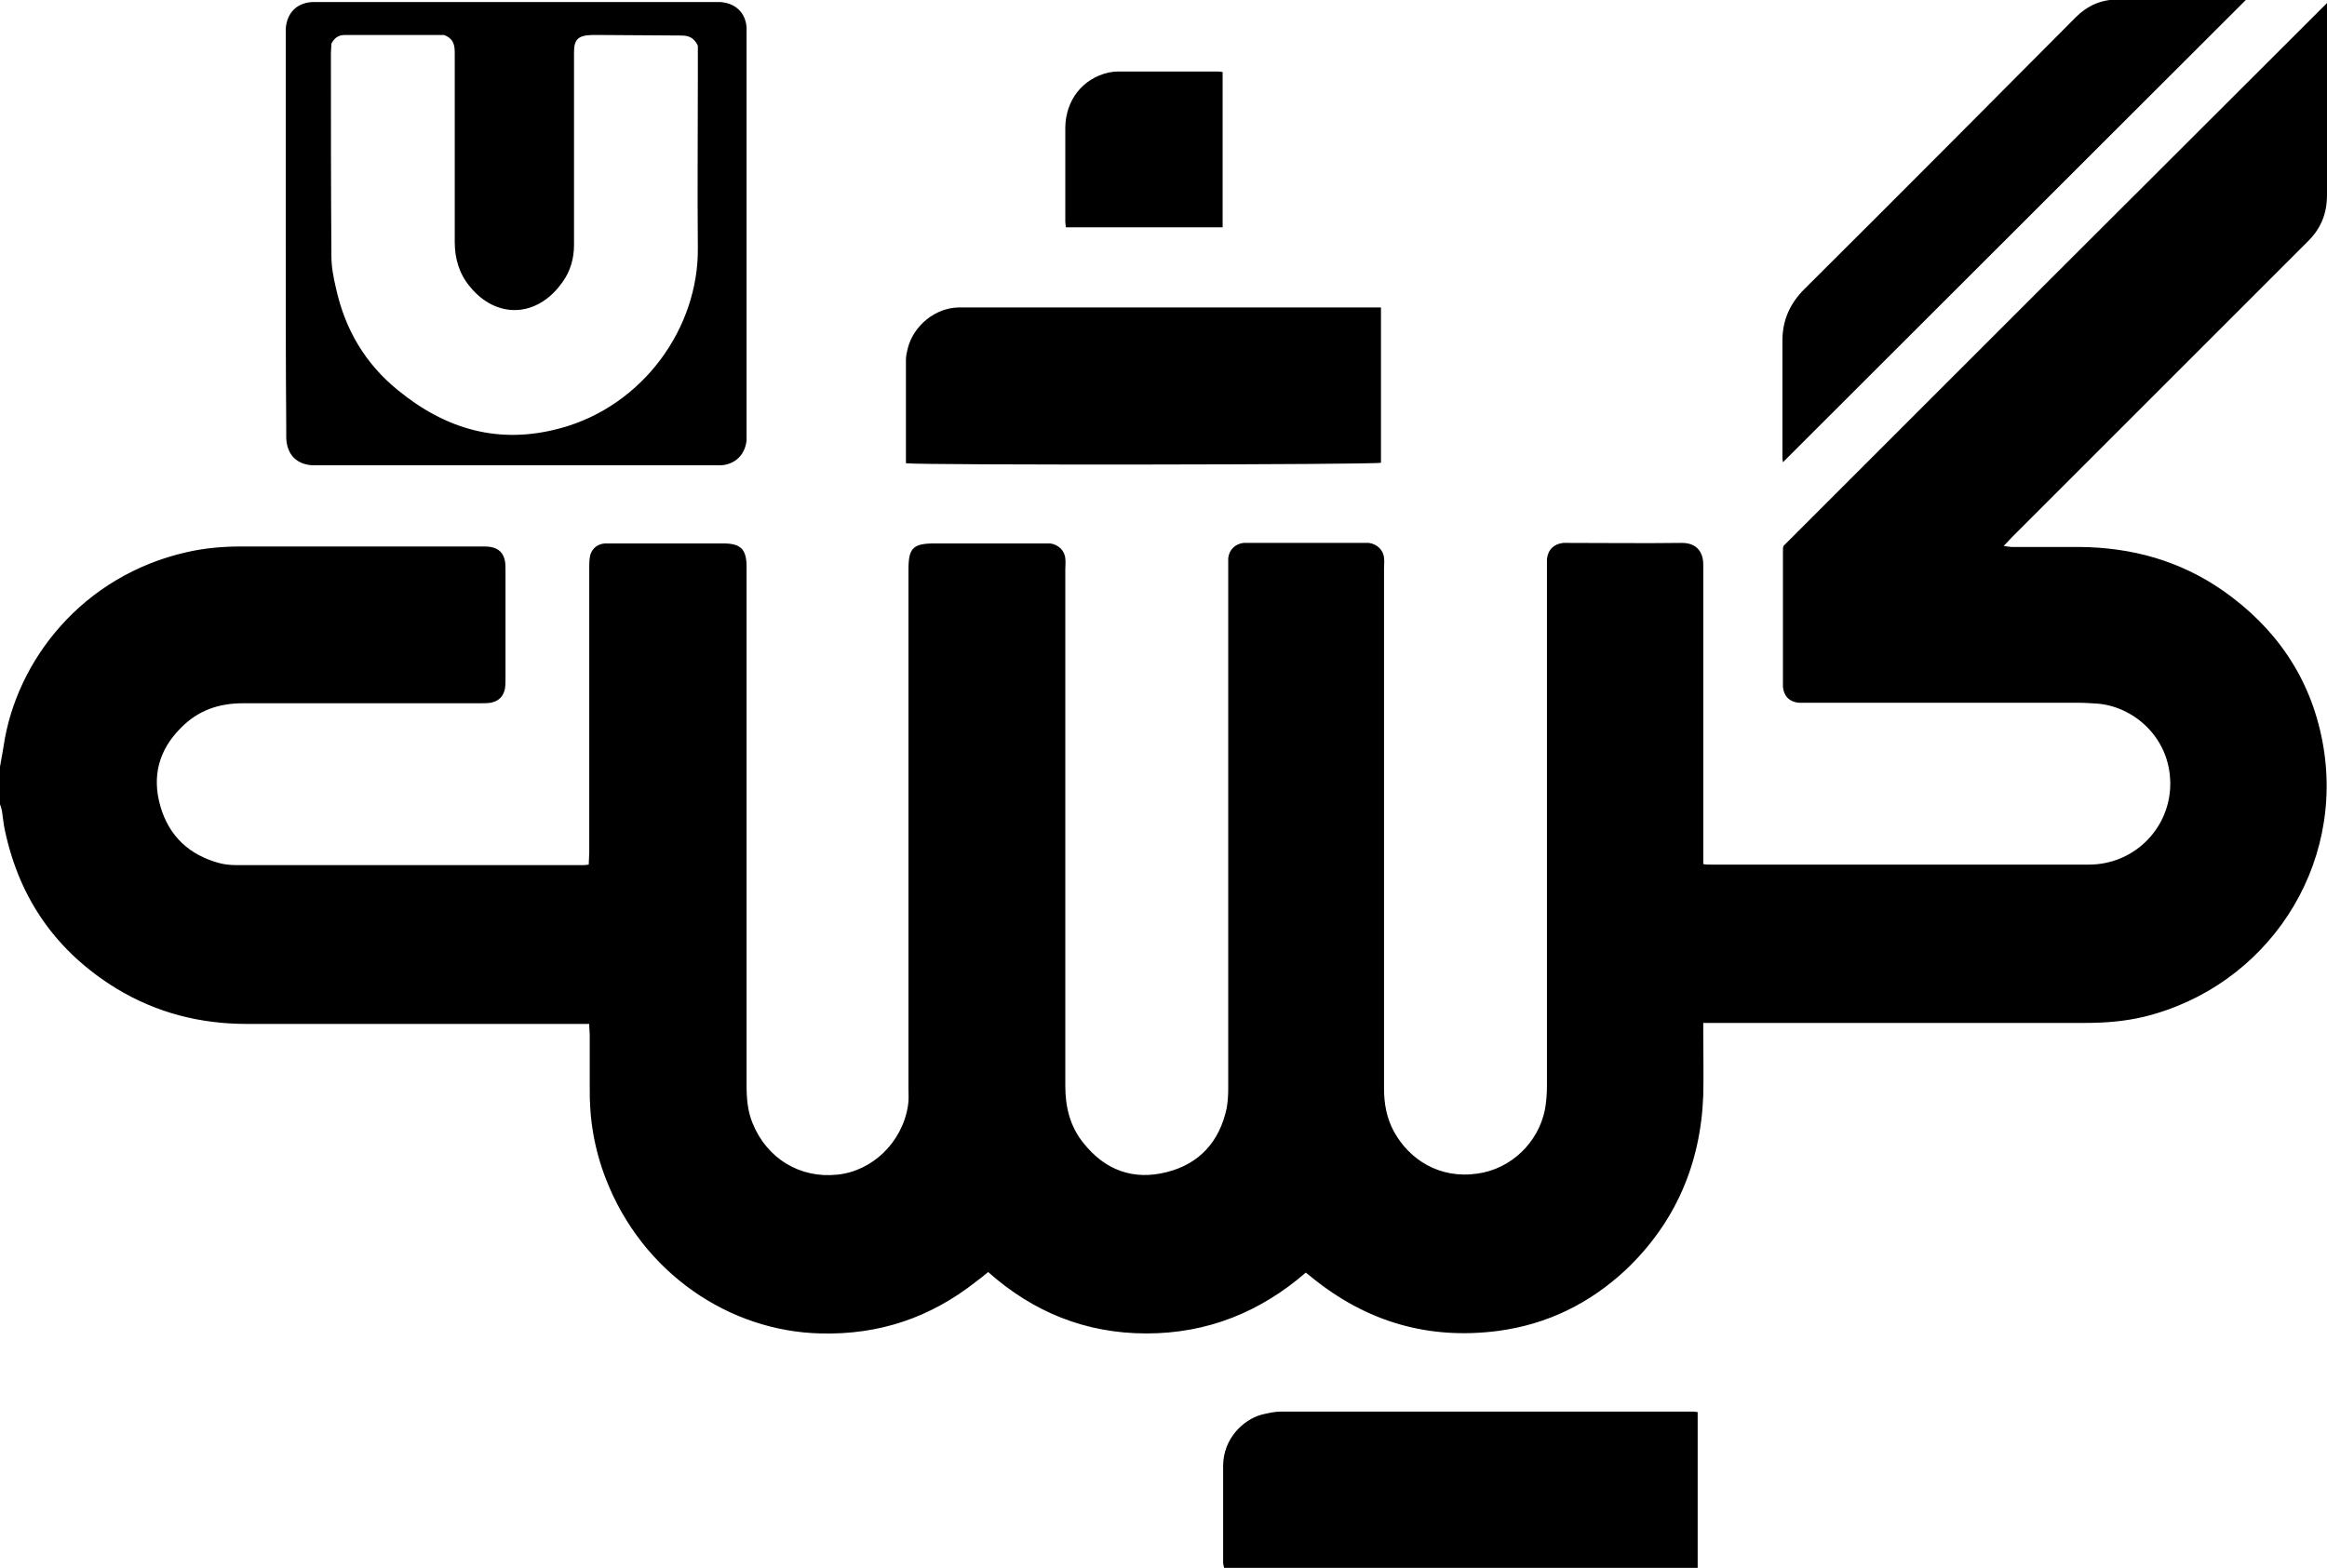
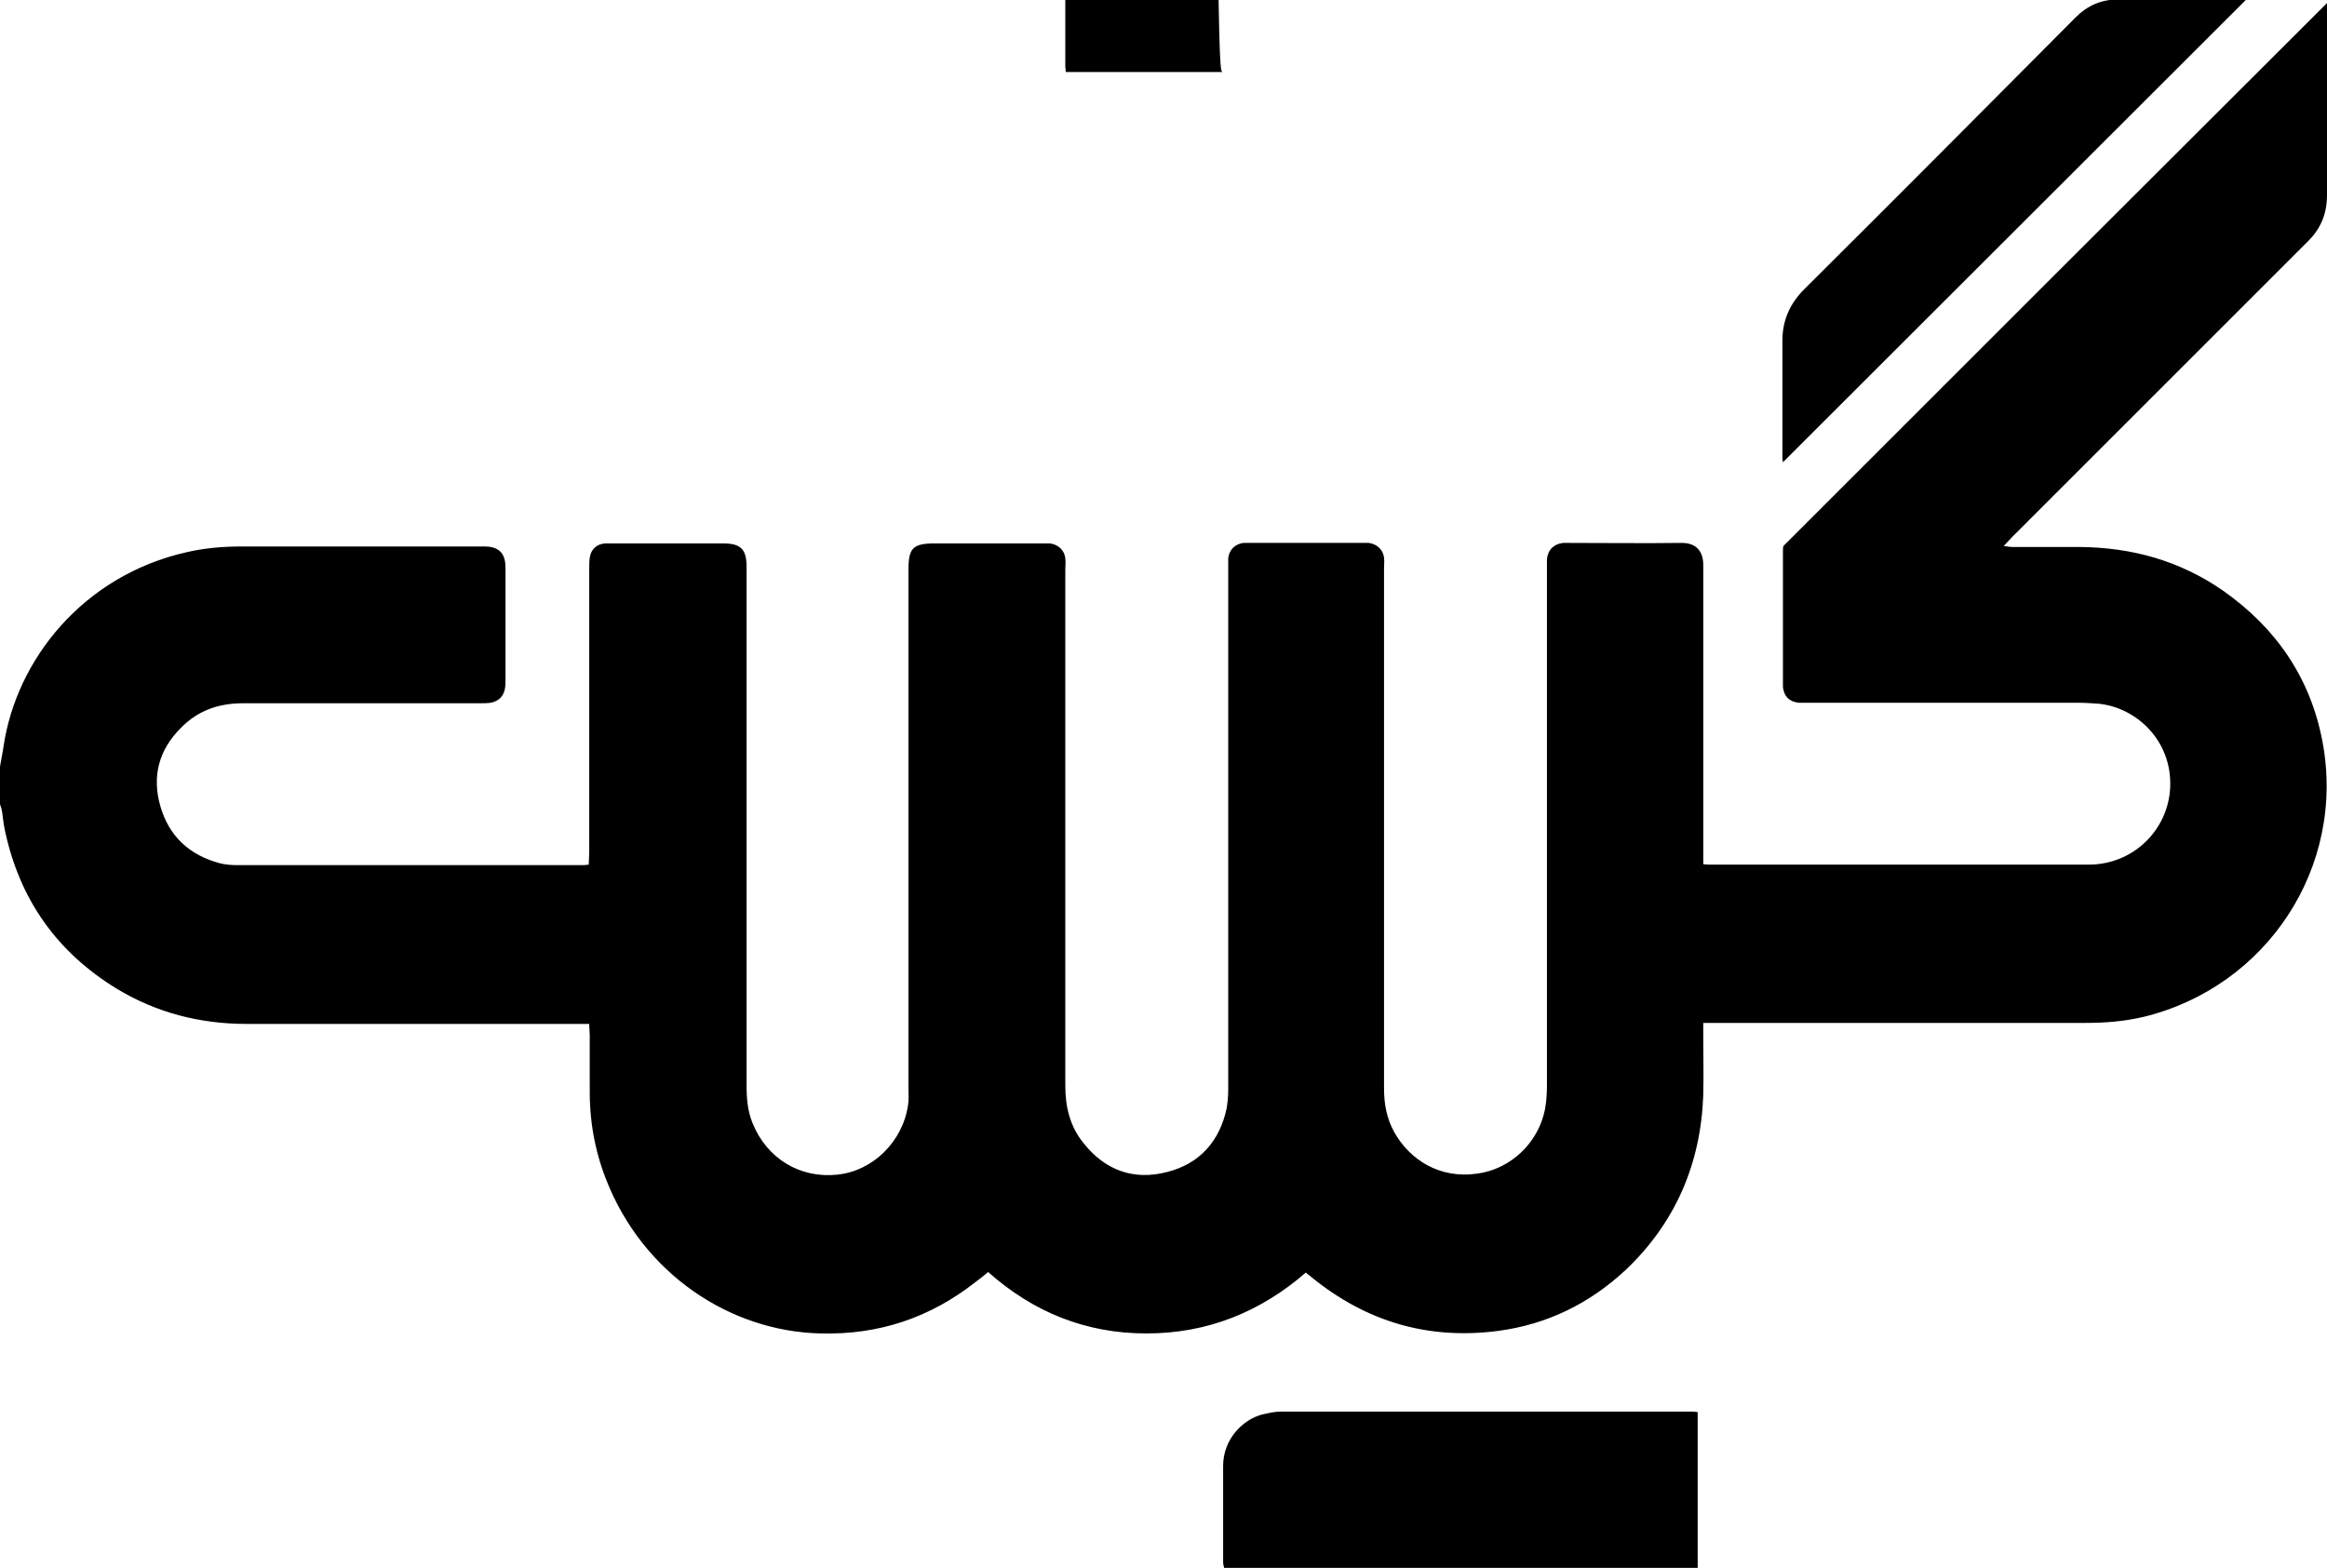
<svg xmlns="http://www.w3.org/2000/svg" version="1.1" id="Layer_2_00000127033456295763840450000015803052424568998049_" x="0px" y="0px" viewBox="0 0 458.5 309" style="enable-background:new 0 0 458.5 309;" xml:space="preserve">
  <g id="Layer_1-2">
    <g>
      <path d="M0,151.1c0.2-1.3,0.5-2.6,0.7-4c2.5-17,15.6-33.7,36.2-38.3c3.5-0.8,7.1-1.1,10.7-1.1c15.8,0,31.5,0,47.3,0    c0.6,0,1.2,0,1.8,0.1c1.6,0.3,2.5,1.2,2.8,2.8c0.1,0.6,0.1,1.2,0.1,1.8c0,7.1,0,14.3,0,21.4c0,0.6,0,1.2-0.1,1.9    c-0.3,1.6-1.3,2.5-2.8,2.8c-0.7,0.1-1.5,0.1-2.2,0.1c-15.5,0-31,0-46.6,0c-4.8,0-8.9,1.4-12.3,4.9c-4.3,4.3-5.7,9.5-4,15.4    c1.7,5.9,5.7,9.6,11.6,11.2c1.1,0.3,2.3,0.4,3.5,0.4c22.7,0,45.3,0,68,0c0.4,0,0.7,0,1.3-0.1c0-0.8,0.1-1.6,0.1-2.4    c0-18.6,0-37.2,0-55.9c0-0.7,0-1.5,0.1-2.2c0.2-1.6,1.4-2.7,3-2.8c0.4,0,0.9,0,1.3,0c7.3,0,14.7,0,22,0c3.4,0,4.6,1.1,4.6,4.6    c0,34.1,0,68.1,0,102.2c0,2.6,0.2,5.1,1.2,7.5c2.8,6.9,9.3,10.9,16.7,10.1c6.9-0.7,12.8-6.4,13.9-13.6c0.2-1.1,0.1-2.2,0.1-3.3    c0-34.1,0-68.3,0-102.4c0-4.2,0.9-5.1,5.2-5.1c7,0,14,0,21,0c0.6,0,1.1,0,1.7,0c1.6,0.2,2.9,1.4,3,3c0.1,0.7,0,1.4,0,2.1    c0,33.9,0,67.9,0,101.8c0,4.1,0.9,8,3.6,11.3c4.2,5.3,9.8,7.4,16.4,5.7c6.4-1.6,10.4-6,11.8-12.6c0.2-1.2,0.3-2.5,0.3-3.7    c0-34.2,0-68.4,0-102.6c0-0.7,0-1.4,0-2.1c0.2-1.7,1.4-2.8,3-3c0.4,0,0.7,0,1.1,0c7.5,0,15,0,22.5,0c0.4,0,0.8,0,1.1,0    c1.6,0.2,2.9,1.4,3,3c0.1,0.6,0,1.2,0,1.9c0,34.2,0,68.4,0,102.6c0,3,0.5,5.9,2,8.6c3,5.4,8.9,9.3,16.4,8.2    c6.6-0.9,12-6.1,13.3-12.6c0.3-1.6,0.4-3.2,0.4-4.8c0-33.8,0-67.6,0-101.5c0-0.7,0-1.5,0-2.2c0.2-1.9,1.4-3,3.2-3.2    c0.2,0,0.5,0,0.7,0c7.6,0,15.1,0.1,22.7,0c3,0,4.2,1.9,4.2,4.3c0,10.8,0,21.6,0,32.4c0,8.1,0,16.3,0,24.4c0,0.7,0,1.4,0,2.2    c0.5,0.1,1,0.1,1.5,0.1c24.8,0,49.7,0,74.5,0c8.6,0,15.6-6.7,16-15.2c0.4-9.2-6.6-15.7-14-16.5c-1.4-0.1-2.9-0.2-4.3-0.2    c-17.6,0-35.3,0-52.9,0c-0.7,0-1.4,0-2,0c-1.9-0.2-2.9-1.3-3.1-3.1c0-0.3,0-0.6,0-0.9c0-8.6,0-17.2,0-25.9c0-0.4,0-0.7,0.1-1    C387,72,422.7,36.3,458.5,0.6v1.5c0,12.1,0,24.2,0,36.3c0,3.7-1.2,6.7-3.9,9.3c-19.4,19.4-38.8,38.8-58.2,58.2    c-0.5,0.5-0.9,1-1.6,1.7c0.7,0.1,1.2,0.2,1.6,0.2c4.5,0,8.9,0,13.4,0c10.3,0.1,19.7,2.7,28.2,8.6c10.4,7.3,17.2,17.1,19.6,29.7    c4.7,24.8-11,48.4-35.2,54.3c-3.8,0.9-7.6,1.2-11.4,1.2c-24.3,0-48.5,0-72.8,0h-2.6c0,0.9,0,1.6,0,2.2c0,4,0.1,8.1,0,12.1    c-0.5,13.5-5.5,25.1-15.3,34.4c-7.1,6.6-15.4,10.7-25.1,12c-13.8,1.8-26-1.8-36.8-10.6c-0.3-0.3-0.7-0.5-1.1-0.9    c-9,7.8-19.4,12-31.4,12c-12,0-22.3-4.2-31.2-12.1c-0.8,0.7-1.6,1.3-2.4,1.9c-9,7.1-19.1,10.5-30.6,10.2    c-18-0.4-35.1-11.9-42.3-30.4c-2.3-5.9-3.3-11.9-3.2-18.2c0-3.4,0-6.8,0-10.2c0-0.7-0.1-1.3-0.1-2.2h-2.5c-21.7,0-43.3,0-65,0    c-9.2,0-17.8-2.2-25.7-7c-11.7-7.2-19-17.5-21.9-31c-0.3-1.3-0.4-2.6-0.6-3.9c-0.1-0.5-0.2-0.9-0.4-1.4C0,155.9,0,153.6,0,151.1    L0,151.1z" />
-       <path d="M178.5,91.3c0-6.9,0-13.6,0-20.4c0-0.8,0.2-1.6,0.4-2.4c1.2-4.4,5.4-7.8,9.9-7.9c0.7,0,1.4,0,2.1,0c26.3,0,52.6,0,78.9,0    c0.7,0,1.5,0,2.3,0v30.6C270.9,91.6,181.5,91.7,178.5,91.3L178.5,91.3z" />
      <path d="M334.5,278.3V309h-93.3c-0.1-0.4-0.2-0.7-0.2-1.1c0-6.3,0-12.6,0-19c0-5.3,3.9-9.1,7.6-10.1c1.2-0.3,2.6-0.6,3.8-0.6    c26.9,0,53.8,0,80.8,0C333.5,278.2,333.9,278.2,334.5,278.3z" />
      <path d="M442.5,0c-30.4,30.4-60.8,60.7-91.2,91.1c0-0.1-0.1-0.5-0.1-0.9c0-7.7,0-15.4,0-23.1c0-4,1.5-7.3,4.3-10.1    c17.9-17.8,35.7-35.7,53.5-53.6c2.3-2.3,5-3.5,8.3-3.5c7.9,0,15.9,0,23.8,0C441.6,0,442.1,0,442.5,0L442.5,0z" />
-       <path d="M56.3,46.1c0-12.8,0-25.5,0-38.3c0-0.7,0-1.4,0-2.1c0.2-3.1,2.1-5.1,5.2-5.3c0.6,0,1.2,0,1.8,0c25.6,0,51.2,0,76.8,0    c0.6,0,1.2,0,1.8,0c3,0.2,5,2.1,5.2,5c0,0.5,0,1,0,1.5c0,26,0,52,0,78.1c0,0.6,0,1.2,0,1.8c-0.3,2.8-2.2,4.7-5,4.9    c-0.6,0-1.2,0-1.8,0c-25.7,0-51.4,0-77.1,0c-0.5,0-1,0-1.5,0c-3.2-0.1-5.2-2.1-5.3-5.4c0-0.7,0-1.4,0-2.1    C56.3,71.6,56.3,58.9,56.3,46.1L56.3,46.1z M137.5,9c-0.9-1.9-2.2-2-3.5-2c-5,0-10.1-0.1-15.2-0.1c-0.8,0-1.5,0-2.3,0    c-2.6,0.1-3.4,0.9-3.4,3.4c0,0.9,0,1.9,0,2.8c0,11.7,0,23.4,0,35.2c0,2.6-0.7,5.1-2.2,7.2c-5,7.2-13.1,7.4-18.3,1    c-2.1-2.5-3-5.5-3-8.8c0-12.3,0-24.6,0-37c0-1.5,0-3-2.1-3.8c-6.3,0-13,0-19.6,0c-1.1,0-2,0.5-2.6,1.7c0,0.5-0.1,1.2-0.1,1.9    c0,13.3,0,26.7,0.1,40c0,2.1,0.4,4.2,0.9,6.3C68,65,72,71.7,78.4,76.9c9.4,7.7,19.9,10.8,32,7.5c16.3-4.4,27.3-19.8,27.1-35.6    c-0.1-11,0-22.1,0-33.1C137.5,13.4,137.5,11.1,137.5,9L137.5,9z" />
-       <path d="M240.9,14.2v30.6h-30.9c0-0.4-0.1-0.7-0.1-1.1c0-6.2,0-12.4,0-18.6c0.1-5.4,3.4-9.6,8.5-10.8c0.6-0.1,1.2-0.2,1.8-0.2    c6.6,0,13.1,0,19.7,0C240.2,14.1,240.5,14.1,240.9,14.2L240.9,14.2z" />
+       <path d="M240.9,14.2h-30.9c0-0.4-0.1-0.7-0.1-1.1c0-6.2,0-12.4,0-18.6c0.1-5.4,3.4-9.6,8.5-10.8c0.6-0.1,1.2-0.2,1.8-0.2    c6.6,0,13.1,0,19.7,0C240.2,14.1,240.5,14.1,240.9,14.2L240.9,14.2z" />
    </g>
  </g>
</svg>